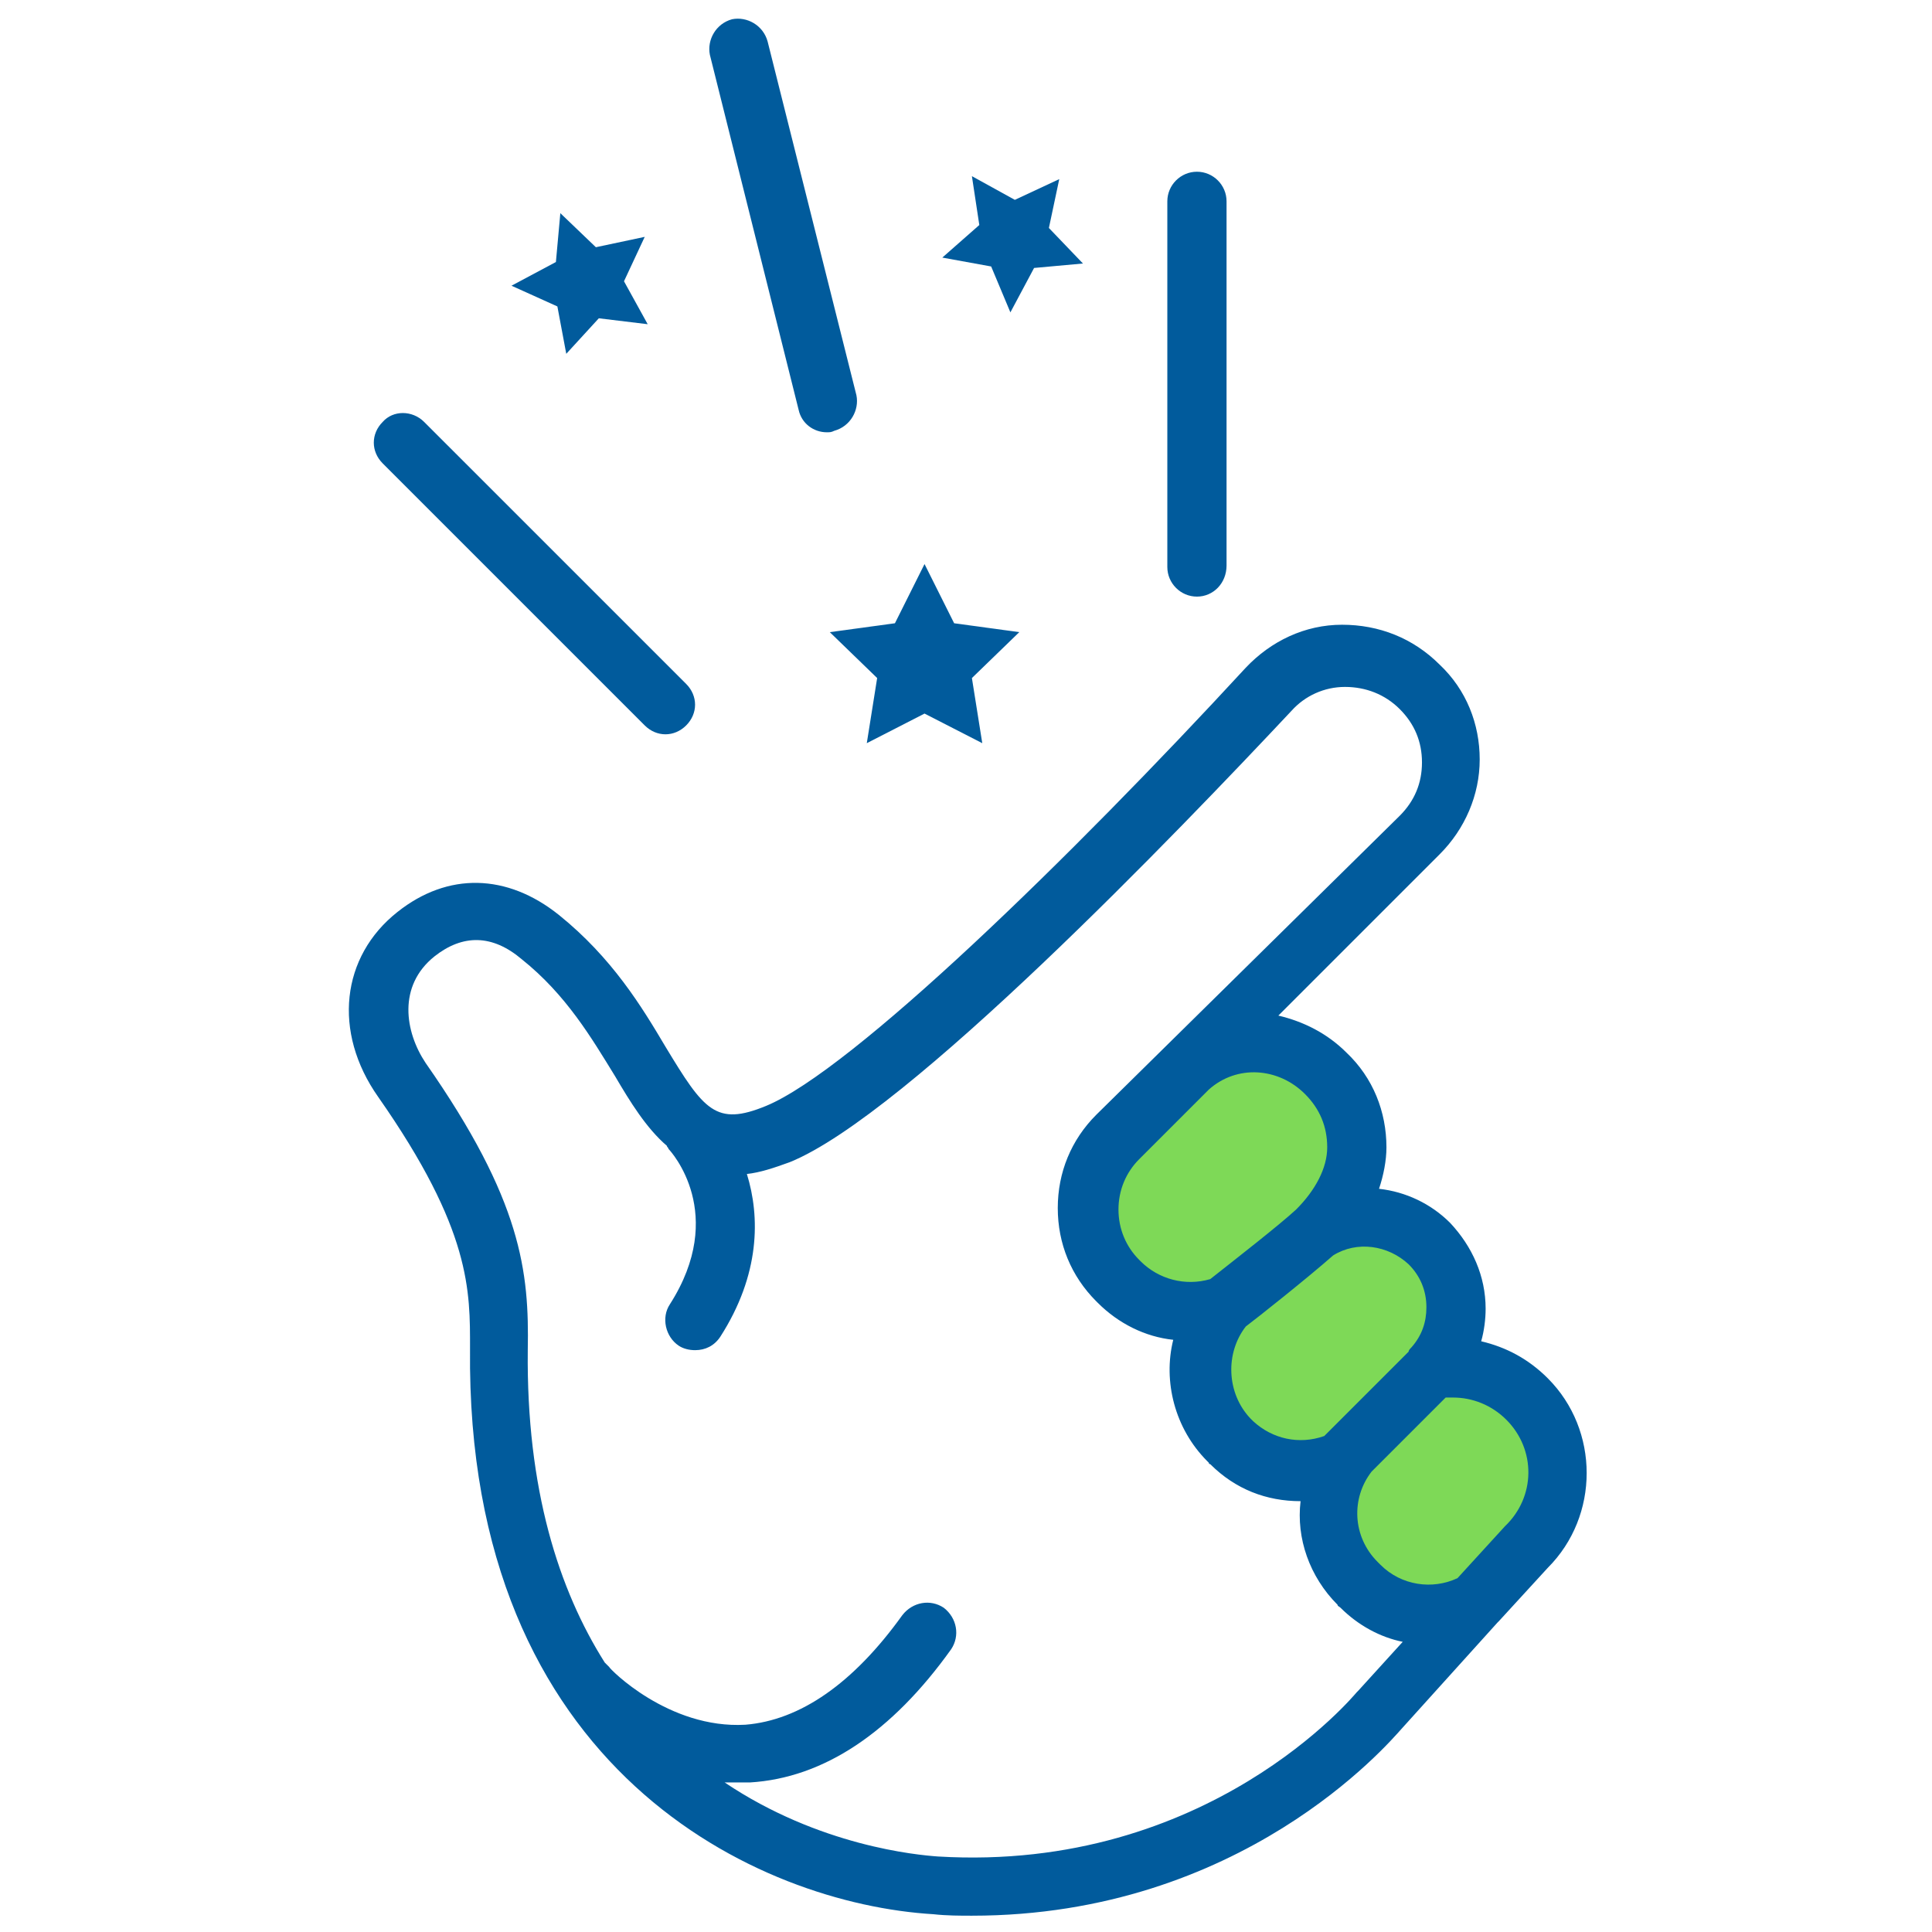
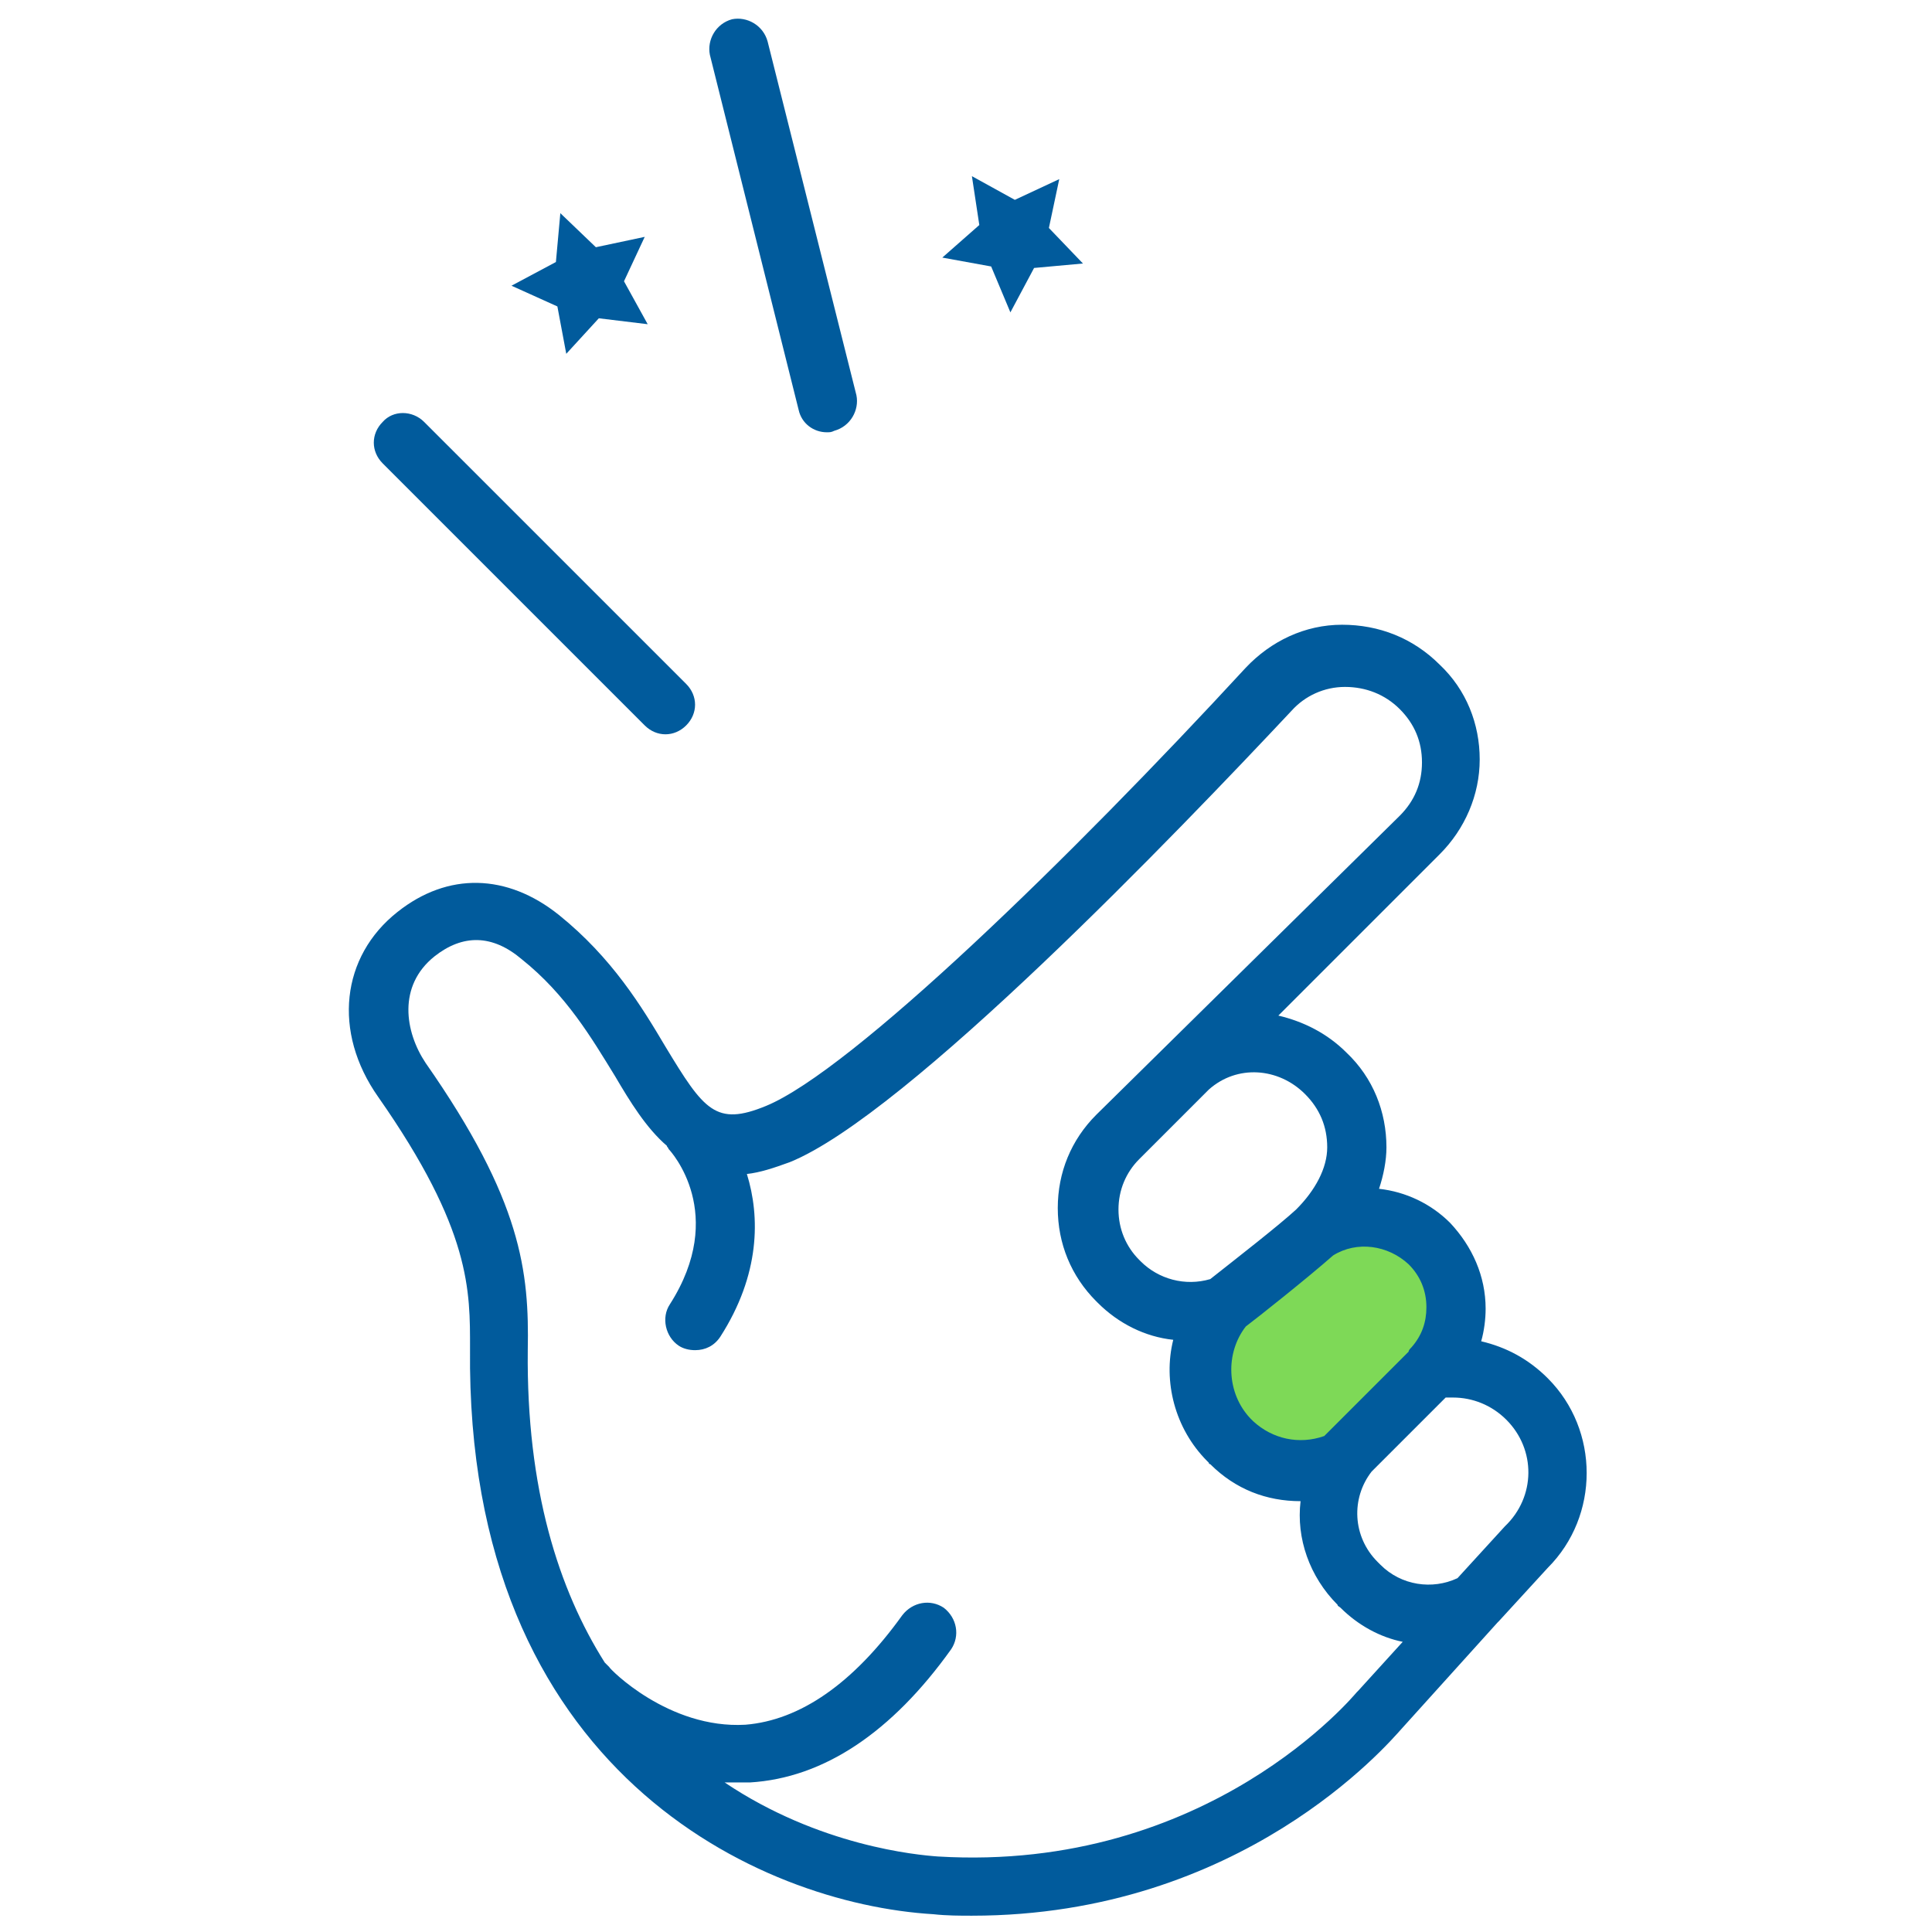
<svg xmlns="http://www.w3.org/2000/svg" width="1000" zoomAndPan="magnify" viewBox="0 0 750 750" height="1000" preserveAspectRatio="xMidYMid meet" version="1.0">
  <defs>
    <clipPath id="c0cab93c2b">
      <path d="M 422 403 L 531 403 L 531 510 L 422 510 Z M 422 403 " clip-rule="nonzero" />
    </clipPath>
    <clipPath id="603359036c">
      <path d="M 490.574 389.109 L 544.98 447.539 L 462.586 524.262 L 408.18 465.832 Z M 490.574 389.109 " clip-rule="nonzero" />
    </clipPath>
    <clipPath id="a184e68df1">
-       <path d="M 514.594 414.906 L 520.961 421.742 C 534.227 435.988 533.43 458.293 519.184 471.562 L 488.445 500.184 C 474.199 513.449 451.895 512.656 438.629 498.406 L 432.262 491.574 C 418.996 477.324 419.789 455.02 434.039 441.754 L 464.777 413.133 C 479.023 399.863 501.328 400.66 514.594 414.906 Z M 514.594 414.906 " clip-rule="nonzero" />
-     </clipPath>
+       </clipPath>
    <clipPath id="3c2a52dee2">
      <path d="M 461 469 L 570 469 L 570 576 L 461 576 Z M 461 469 " clip-rule="nonzero" />
    </clipPath>
    <clipPath id="a6032f6f43">
      <path d="M 529.188 455.305 L 583.594 513.734 L 501.199 590.457 L 446.793 532.027 Z M 529.188 455.305 " clip-rule="nonzero" />
    </clipPath>
    <clipPath id="e0dc60a939">
      <path d="M 553.207 481.102 L 559.574 487.938 C 572.84 502.184 572.043 524.488 557.797 537.758 L 527.059 566.379 C 512.812 579.645 490.508 578.852 477.238 564.602 L 470.875 557.77 C 457.609 543.52 458.402 521.215 472.652 507.949 L 503.391 479.328 C 517.637 466.059 539.941 466.855 553.207 481.102 Z M 553.207 481.102 " clip-rule="nonzero" />
    </clipPath>
    <clipPath id="8863c11a3a">
      <path d="M 520 537 L 609 537 L 609 625 L 520 625 Z M 520 537 " clip-rule="nonzero" />
    </clipPath>
    <clipPath id="c326047ff9">
      <path d="M 574.5 522.848 L 622.938 574.863 L 553.852 639.195 L 505.418 587.176 Z M 574.5 522.848 " clip-rule="nonzero" />
    </clipPath>
    <clipPath id="e2cbee0255">
-       <path d="M 598.523 548.645 L 598.914 549.066 C 612.18 563.316 611.387 585.621 597.141 598.887 L 579.785 615.047 C 565.535 628.312 543.23 627.52 529.965 613.27 L 529.574 612.852 C 516.305 598.602 517.102 576.297 531.348 563.031 L 548.703 546.871 C 562.949 533.602 585.254 534.398 598.523 548.645 Z M 598.523 548.645 " clip-rule="nonzero" />
-     </clipPath>
+       </clipPath>
    <clipPath id="bf5c535c3b">
      <path d="M 135 242 L 616 242 L 616 743.566 L 135 743.566 Z M 135 242 " clip-rule="nonzero" />
    </clipPath>
  </defs>
  <g clip-path="url(#c0cab93c2b)">
    <g clip-path="url(#603359036c)">
      <g clip-path="url(#a184e68df1)">
        <path fill="#7ed957" d="M 490.574 389.109 L 544.98 447.539 L 462.586 524.262 L 408.18 465.832 Z M 490.574 389.109 " fill-opacity="1" fill-rule="nonzero" />
      </g>
    </g>
  </g>
  <g clip-path="url(#3c2a52dee2)">
    <g clip-path="url(#a6032f6f43)">
      <g clip-path="url(#e0dc60a939)">
        <path fill="#7ed957" d="M 529.188 455.305 L 583.594 513.734 L 501.199 590.457 L 446.793 532.027 Z M 529.188 455.305 " fill-opacity="1" fill-rule="nonzero" />
      </g>
    </g>
  </g>
  <g clip-path="url(#8863c11a3a)">
    <g clip-path="url(#c326047ff9)">
      <g clip-path="url(#e2cbee0255)">
-         <path fill="#7ed957" d="M 574.5 522.848 L 622.938 574.863 L 554.055 639.004 L 505.621 586.988 Z M 574.5 522.848 " fill-opacity="1" fill-rule="nonzero" />
-       </g>
+         </g>
    </g>
  </g>
  <path fill="#015b9c" d="M 148.559 163.789 C 143.961 168.387 143.961 175.281 148.559 179.879 L 250.281 281.605 C 252.582 283.902 255.453 285.055 258.328 285.055 C 261.203 285.055 264.074 283.902 266.375 281.605 C 270.973 277.008 270.973 270.109 266.375 265.512 L 164.648 163.789 C 160.051 159.191 152.582 159.191 148.559 163.789 Z M 148.559 163.789 " fill-opacity="1" fill-rule="nonzero" />
-   <path fill="#015b9c" d="M 476.145 219.535 L 476.145 78.156 C 476.145 71.836 470.973 66.664 464.648 66.664 C 458.328 66.664 453.156 71.836 453.156 78.156 L 453.156 220.109 C 453.156 226.434 458.328 231.605 464.648 231.605 C 470.973 231.605 476.145 226.434 476.145 219.535 Z M 476.145 219.535 " fill-opacity="1" fill-rule="nonzero" />
  <path fill="#015b9c" d="M 297.984 16.09 C 296.258 9.766 289.938 6.316 284.191 7.469 C 277.867 9.191 274.422 15.512 275.57 21.262 L 310.051 159.191 C 311.203 164.363 315.801 167.812 320.973 167.812 C 322.121 167.812 322.695 167.812 323.844 167.238 C 330.168 165.512 333.617 159.191 332.465 153.445 Z M 297.984 16.09 " fill-opacity="1" fill-rule="nonzero" />
  <g clip-path="url(#bf5c535c3b)">
    <path fill="#015b9c" d="M 146.836 425.859 C 183.039 477.582 182.465 501.145 182.465 523.559 C 180.742 687.926 295.109 739.074 362.352 743.098 C 367.523 743.672 372.695 743.672 377.293 743.672 C 481.891 743.672 538.789 677.008 543.961 671.258 L 581.316 629.879 C 581.316 629.879 581.891 629.305 581.891 629.305 L 600.855 608.617 C 620.973 588.5 620.973 555.168 600.855 535.055 C 593.387 527.582 584.766 522.984 574.996 520.684 C 576.145 516.66 576.719 512.062 576.719 508.043 C 576.719 495.398 571.547 483.902 562.926 474.707 C 555.453 467.238 545.684 462.641 535.34 461.488 C 537.062 456.316 538.215 450.57 538.215 445.398 C 538.215 431.605 533.039 418.387 522.695 408.617 C 515.223 401.145 506.027 396.547 496.258 394.25 L 558.902 331.605 C 568.672 321.836 574.418 308.617 574.418 294.824 C 574.418 281.031 569.246 267.812 558.902 258.043 C 548.559 247.695 535.34 242.523 520.973 242.523 C 506.605 242.523 493.387 248.848 483.617 259.191 C 415.801 332.754 330.742 415.512 297.41 429.305 C 277.867 437.352 273.27 431.031 258.328 406.316 C 249.133 390.801 237.637 371.836 216.949 355.168 C 196.836 339.074 173.844 338.5 154.305 354.02 C 132.465 371.262 129.02 400.57 146.836 425.859 Z M 564.074 542.523 C 571.547 542.523 579.016 545.398 584.766 551.145 C 596.258 562.641 596.258 581.031 584.191 592.523 L 565.801 612.641 C 556.027 617.238 543.961 615.512 535.914 607.465 C 535.34 606.891 535.34 606.891 534.766 606.316 C 524.996 596.547 524.418 581.605 532.465 571.258 L 561.203 542.523 C 562.352 542.523 563.5 542.523 564.074 542.523 Z M 546.832 490.801 C 551.43 495.398 553.73 501.145 553.73 507.465 C 553.73 513.215 552.008 518.387 547.984 522.984 C 547.41 523.559 546.832 524.133 546.832 524.707 L 514.074 557.465 C 504.305 560.914 493.961 558.617 486.488 551.719 C 485.914 551.145 485.34 550.57 485.34 550.57 C 476.145 540.801 475.57 525.281 483.617 514.938 C 488.215 511.488 507.754 495.973 517.523 487.352 C 526.719 481.605 538.789 483.328 546.832 490.801 Z M 506.605 424.707 C 512.352 430.457 515.223 437.352 515.223 445.398 C 515.223 453.445 510.625 462.062 503.156 469.535 C 496.258 475.855 480.742 487.926 469.82 496.547 C 460.051 499.422 449.707 496.547 442.812 489.652 L 442.234 489.074 C 437.062 483.902 434.191 477.008 434.191 469.535 C 434.191 462.062 437.062 455.168 442.234 449.996 L 469.246 422.984 C 480.168 413.215 496.258 414.363 506.605 424.707 Z M 168.672 371.262 C 179.594 362.641 191.086 362.641 202.582 372.41 C 219.824 386.203 229.594 402.867 238.789 417.812 C 244.535 427.582 250.855 437.926 258.902 444.824 C 258.902 445.398 259.477 445.398 259.477 445.973 C 260.629 447.121 282.465 471.258 260.051 506.316 C 256.605 511.488 258.328 518.961 263.5 522.41 C 265.227 523.559 267.523 524.133 269.824 524.133 C 273.844 524.133 277.293 522.41 279.594 518.961 C 295.109 494.824 295.109 472.41 289.938 455.742 C 295.109 455.168 300.281 453.445 306.605 451.145 C 352.008 432.754 457.754 322.41 501.43 275.859 C 506.605 270.109 514.074 266.664 522.121 266.664 C 530.168 266.664 537.637 269.535 543.387 275.281 C 549.133 281.031 552.008 287.926 552.008 295.973 C 552.008 304.02 549.133 310.914 543.387 316.664 L 425.57 432.754 C 415.801 442.523 410.625 455.168 410.625 468.961 C 410.625 482.754 415.801 495.398 425.57 505.168 L 426.145 505.742 C 434.191 513.789 444.535 518.961 455.453 520.109 C 451.43 536.203 456.027 554.594 468.672 567.238 C 468.672 567.238 469.246 567.812 469.246 567.812 C 469.246 567.812 469.246 568.387 469.82 568.387 C 479.594 578.156 491.66 582.754 504.879 582.754 C 503.156 597.121 508.328 612.062 519.246 622.984 C 519.246 623.559 519.82 623.559 520.398 624.133 C 527.293 631.031 535.914 635.629 544.535 637.352 L 527.293 656.316 C 527.293 656.316 526.719 656.891 526.719 656.891 C 526.145 657.465 469.246 727.008 364.074 720.684 C 356.027 720.109 318.098 716.66 281.316 691.949 C 283.039 691.949 284.766 691.949 286.488 691.949 C 288.215 691.949 289.938 691.949 291.086 691.949 C 319.824 690.227 346.258 672.41 369.246 640.227 C 372.695 635.051 371.547 628.156 366.375 624.133 C 361.203 620.684 354.305 621.836 350.281 627.008 C 331.316 653.445 310.629 667.812 289.363 669.535 C 259.477 671.258 236.488 647.695 236.488 647.121 C 235.914 646.547 235.34 645.973 234.766 645.398 C 216.949 617.238 204.305 578.156 204.879 524.133 C 205.453 493.672 202.582 466.086 165.227 412.641 C 157.18 400.57 154.305 382.754 168.672 371.262 Z M 168.672 371.262 " fill-opacity="1" fill-rule="nonzero" />
  </g>
-   <path fill="#015b9c" d="M 347.41 241.949 L 322.121 245.398 L 340.512 263.215 L 336.488 288.5 L 358.902 277.008 L 381.316 288.5 L 377.293 263.215 L 395.684 245.398 L 370.398 241.949 L 358.902 218.961 Z M 347.41 241.949 " fill-opacity="1" fill-rule="nonzero" />
  <path fill="#015b9c" d="M 384.766 103.445 L 392.234 121.262 L 401.43 104.02 L 420.398 102.293 L 407.18 88.5 L 411.203 69.535 L 393.961 77.582 L 377.293 68.387 L 380.168 87.352 L 365.801 99.996 Z M 384.766 103.445 " fill-opacity="1" fill-rule="nonzero" />
  <path fill="#015b9c" d="M 231.316 95.973 L 217.523 82.754 L 215.801 101.719 L 198.559 110.914 L 216.375 118.961 L 219.824 137.352 L 232.465 123.559 L 251.434 125.859 L 242.234 109.191 L 250.281 91.949 Z M 231.316 95.973 " fill-opacity="1" fill-rule="nonzero" />
</svg>